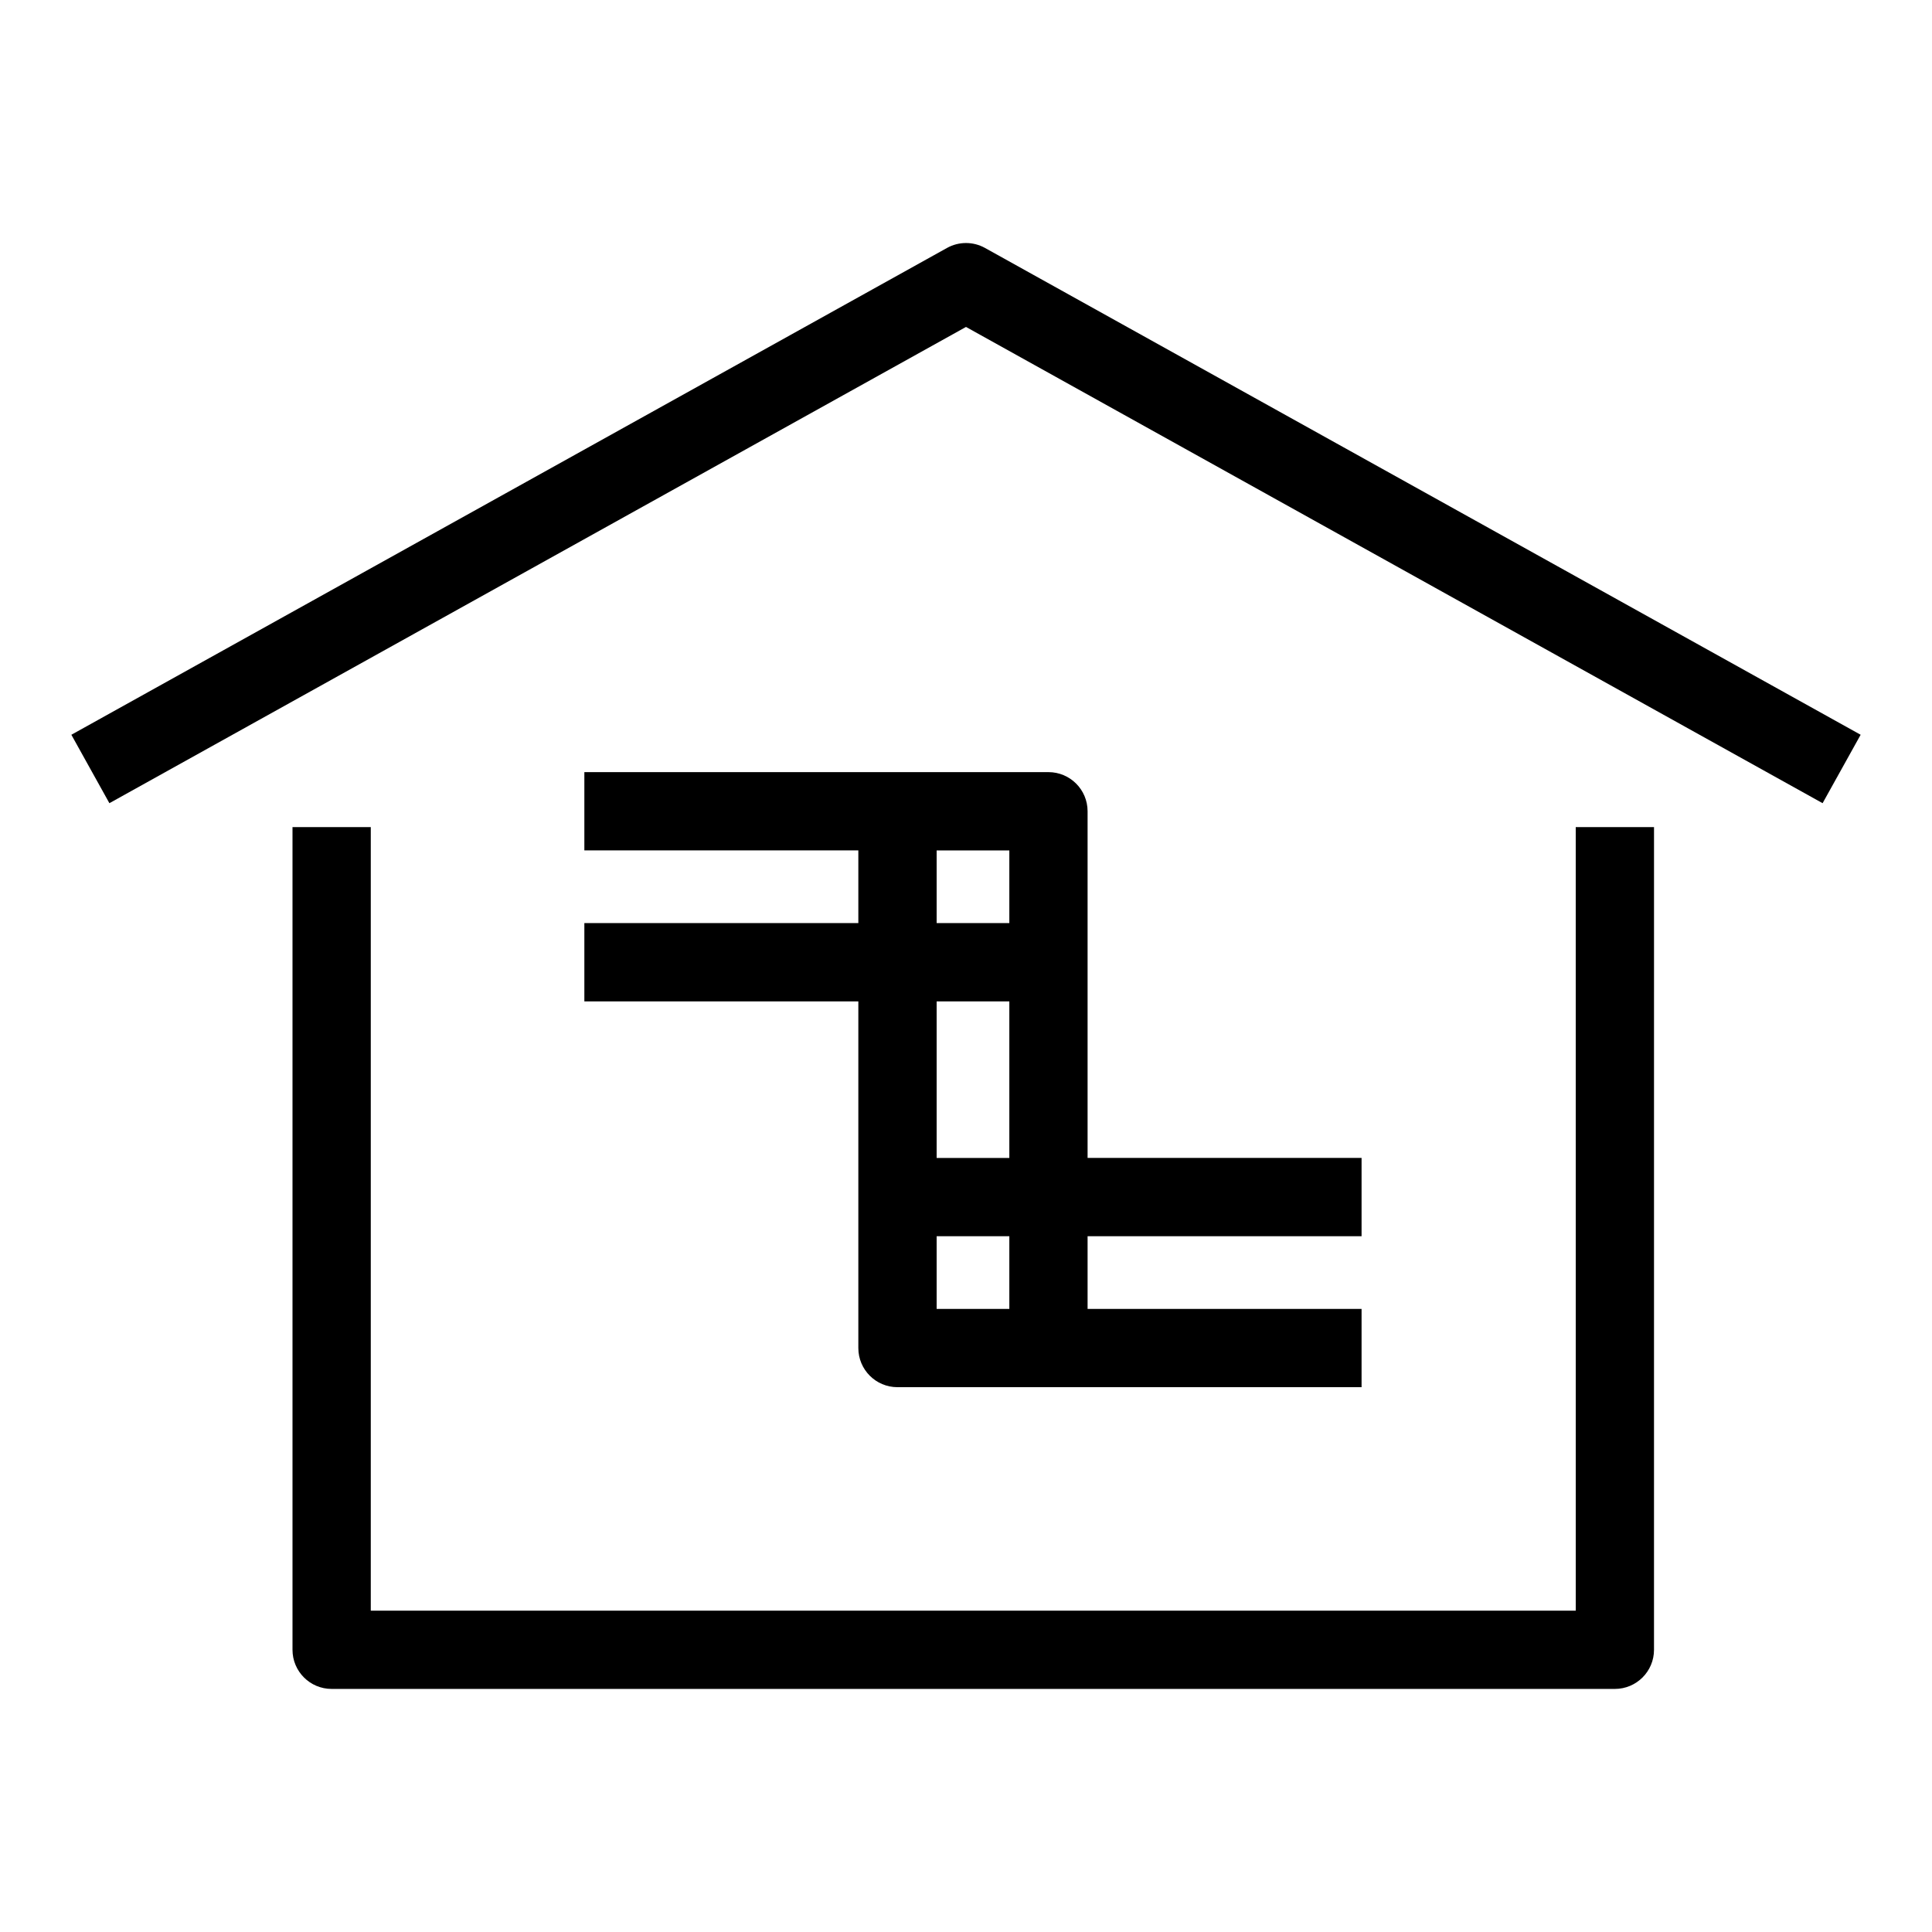
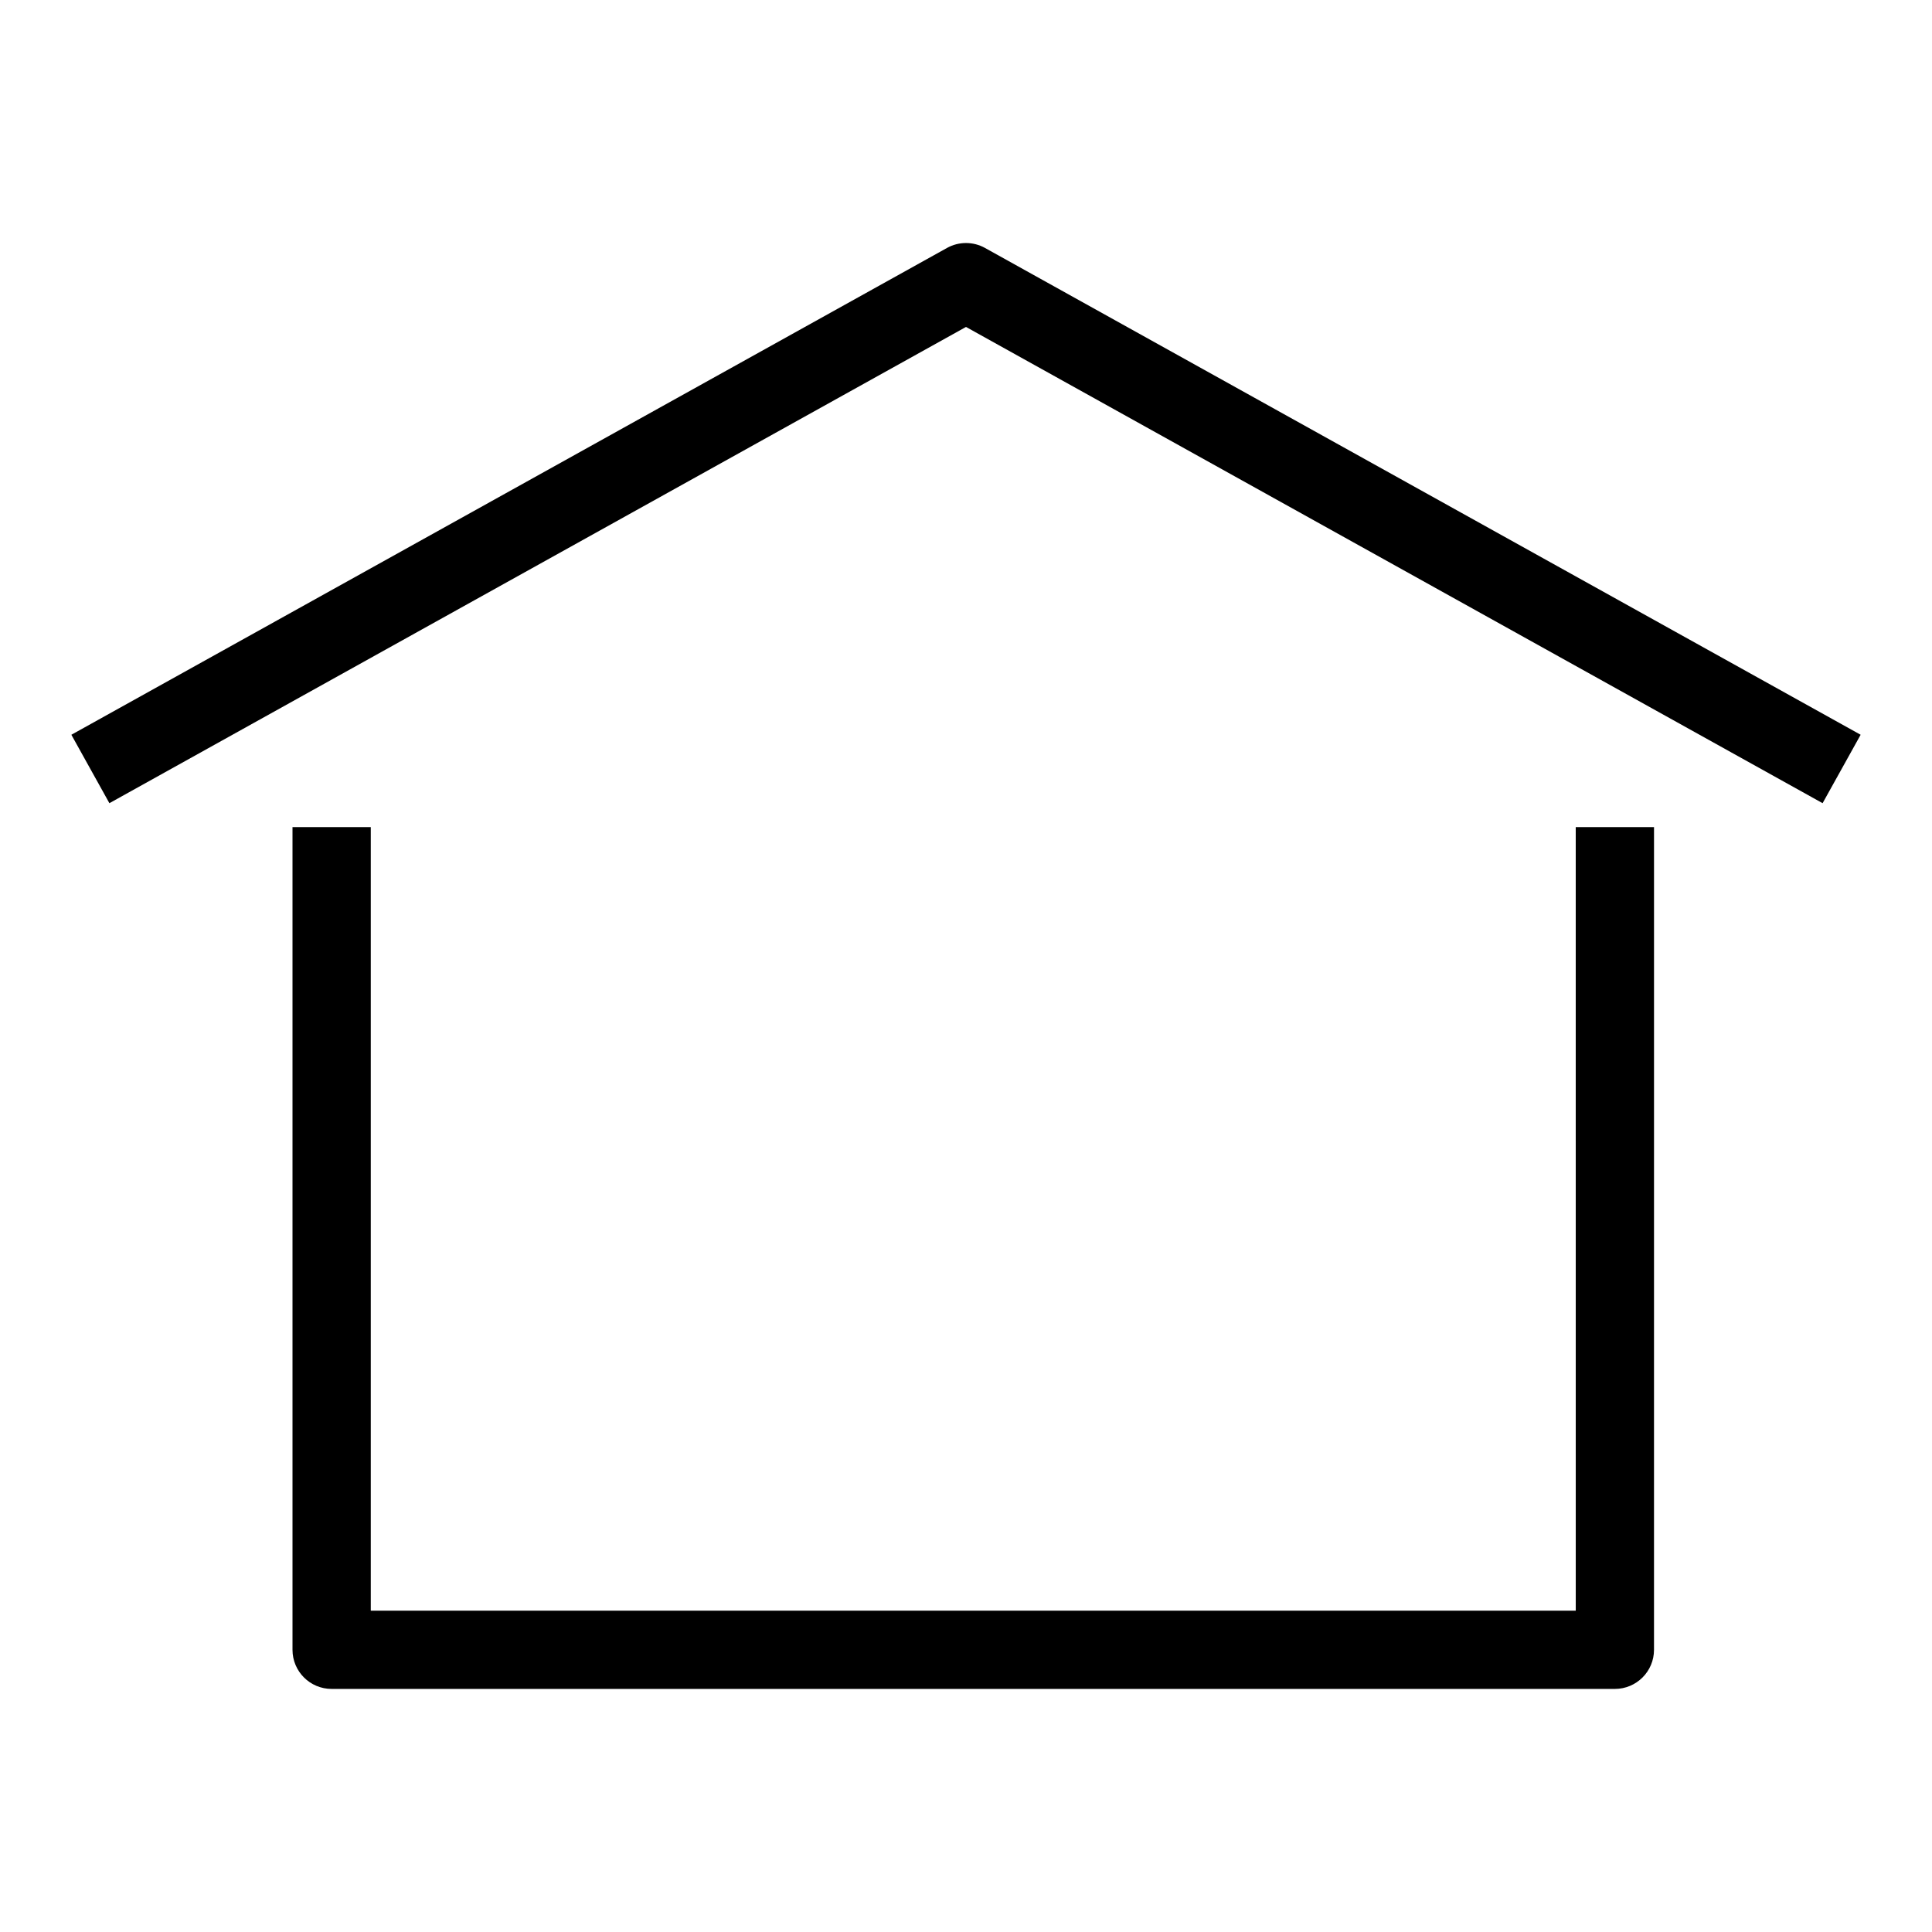
<svg xmlns="http://www.w3.org/2000/svg" fill="#000000" width="800px" height="800px" version="1.1" viewBox="144 144 512 512">
  <g>
    <path d="m561.59 570.84h-319.33v-207.65h-20.746v218.02c0 5.731 4.644 10.371 10.371 10.371h340.07c5.731 0 10.371-4.644 10.371-10.371l0.004-218.02h-20.746z" />
    <path d="m405.04 209.71c-3.137-1.742-6.945-1.742-10.078 0l-232.05 129.01 10.078 18.133 227.01-126.21 227.01 126.21 10.078-18.133z" />
-     <path d="m504.83 471.61v-20.746h-72.609v-91.871c0-5.731-4.644-10.371-10.371-10.371h-122.99v20.746h72.609v19.262h-72.609v20.746h72.609v91.871c0 5.731 4.644 10.371 10.371 10.371h122.99v-20.746h-72.609v-19.262zm-112.61-102.24h19.262v19.262h-19.262zm19.262 40.008v41.488h-19.262v-41.488zm0 81.496h-19.262v-19.262h19.262z" />
  </g>
</svg>